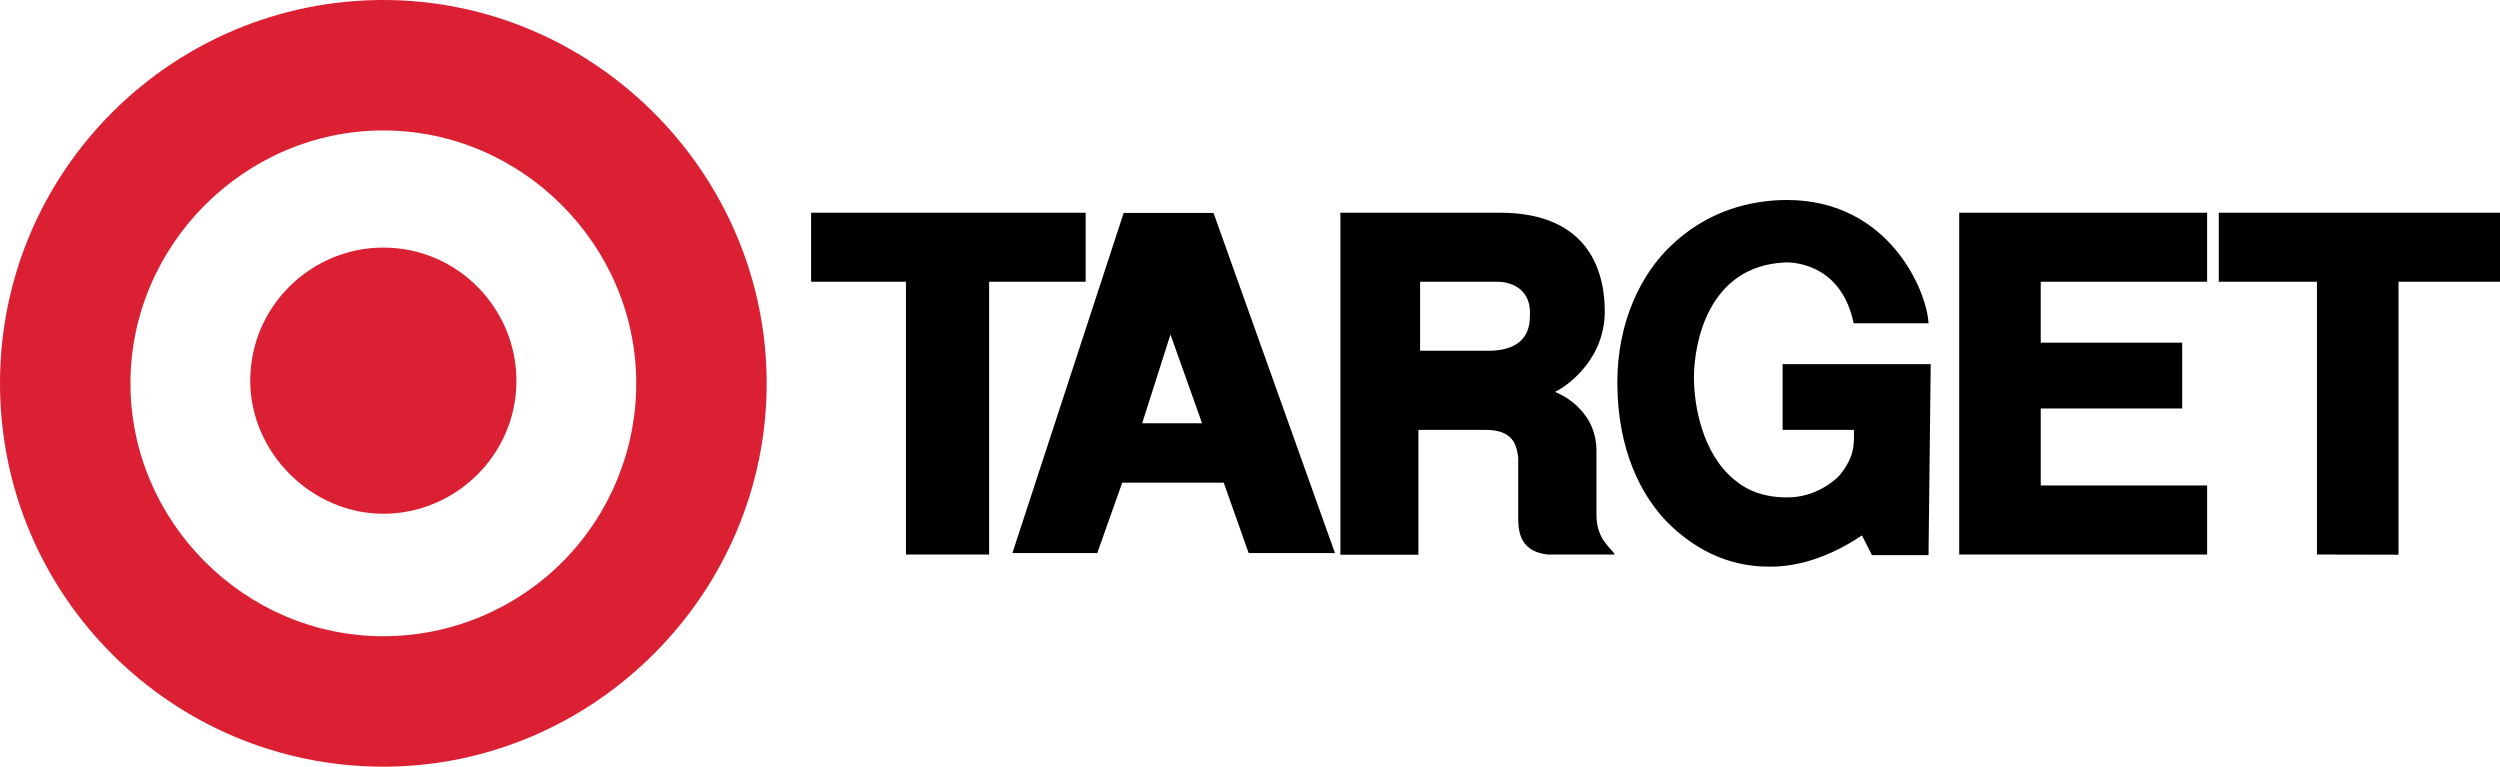
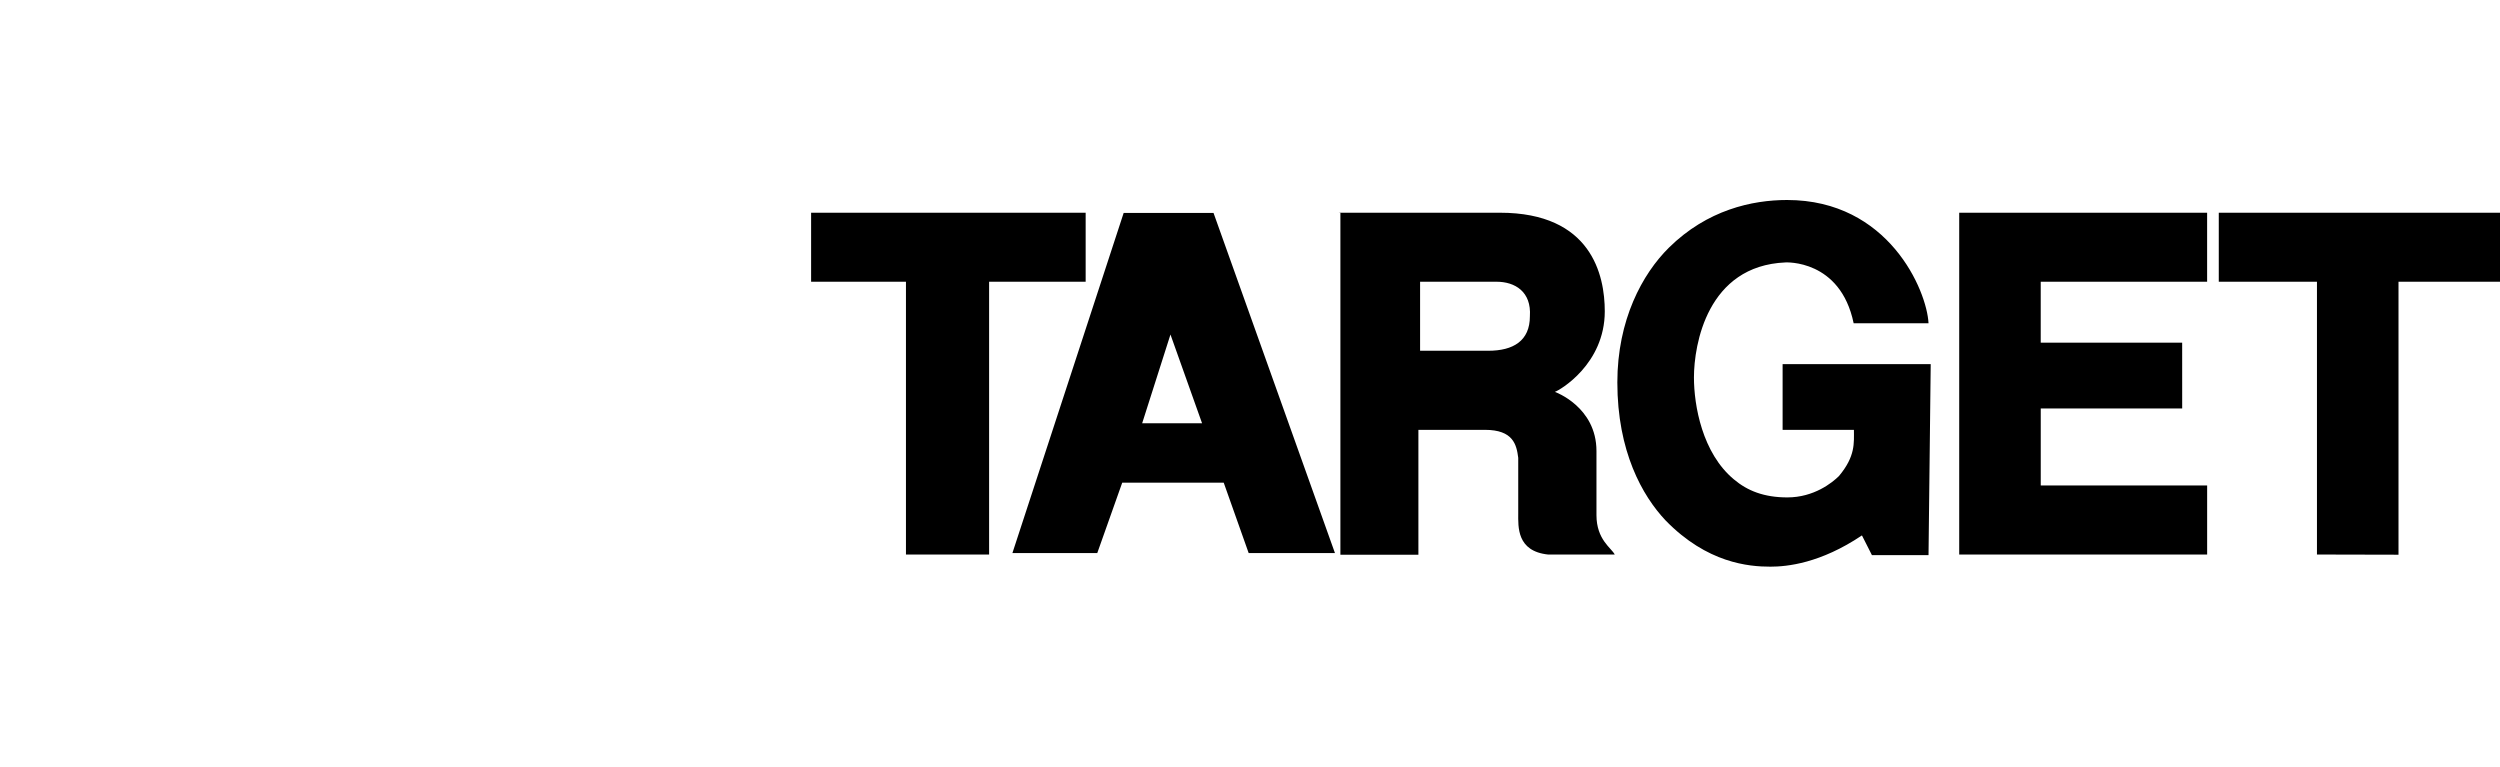
<svg xmlns="http://www.w3.org/2000/svg" viewBox="0 0 225 69">
  <g fill="none">
-     <path fill="#DA2032" d="M34.5,46.238 C40.97,46.238 46.479,40.97 46.479,34.26 C46.479,27.789 41.211,22.281 34.5,22.281 C28.03,22.281 22.521,27.549 22.521,34.26 C22.521,40.73 28.03,46.238 34.5,46.238 Z M34.5,57.26 C40.537,57.261 46.327,54.864 50.596,50.595 C54.865,46.327 57.263,40.537 57.262,34.5 C57.262,22.04 46.957,11.74 34.502,11.74 C22.047,11.74 11.74,22.04 11.74,34.5 C11.74,46.96 22.02,57.26 34.5,57.26 Z M0,34.5 C0,15.33 15.572,0 34.5,0 C53.428,0 69,15.57 69,34.5 C69,53.43 53.43,69 34.5,69 C15.57,69 0,53.67 0,34.5 Z" />
    <path fill="#000" d="M89.02,25.356 L89.02,49.907 L81.536,49.907 L81.536,25.356 L73,25.356 L73,19.145 L97.709,19.145 L97.709,25.356 L89.02,25.356 Z M134.697,25.356 L127.808,25.356 L127.808,31.568 L133.945,31.568 C136.191,31.568 137.69,30.68 137.69,28.462 C137.84,26.244 136.34,25.356 134.693,25.356 L134.697,25.356 Z M120.47,19.145 L134.996,19.145 C143.233,19.145 144.43,24.764 144.43,28.018 C144.43,32.772 140.387,35.117 139.938,35.268 C139.938,35.268 143.682,36.599 143.682,40.592 L143.682,46.359 C143.682,48.578 145.03,49.316 145.327,49.909 L139.336,49.909 C136.488,49.612 136.641,47.393 136.641,46.211 L136.641,41.202 C136.49,40.017 136.191,38.686 133.646,38.686 L127.656,38.686 L127.656,49.926 L120.636,49.926 L120.636,19.167 L120.47,19.145 Z M196.395,30.843 L183.665,30.843 L183.665,25.356 L198.641,25.356 L198.641,19.145 L176.329,19.145 L176.329,49.905 L198.643,49.905 L198.643,43.693 L183.667,43.693 L183.667,36.761 L196.397,36.761 L196.395,30.843 Z M215.865,49.924 L215.865,25.356 L225,25.356 L225,19.145 L199.69,19.145 L199.69,25.356 L208.526,25.356 L208.526,49.907 L215.865,49.924 Z M105.342,30.106 L102.795,38.092 L108.186,38.092 L105.342,30.106 Z M101.13,19.163 L109.217,19.163 L120.147,49.778 L112.381,49.778 L110.135,43.44 L101,43.44 L98.753,49.778 L91.116,49.778 L101.13,19.163 Z M173.764,32.77 L160.435,32.77 L160.435,38.686 L166.853,38.686 C166.853,39.871 167.003,41.053 165.505,42.846 C164.903,43.44 163.259,44.767 160.862,44.767 C158.766,44.767 157.268,44.173 156.049,43.143 C153.201,40.776 152.455,36.488 152.455,33.972 C152.455,31.015 153.654,23.914 160.691,23.619 C160.691,23.619 165.633,23.322 166.828,29.092 L173.567,29.092 C173.417,26.135 169.973,18 160.838,18 C157.693,18 153.65,18.887 150.204,22.288 C147.808,24.655 145.561,28.797 145.561,34.416 C145.561,40.627 147.808,44.62 149.904,46.841 C153.648,50.687 157.39,51 159.338,51 C160.836,51 163.83,50.703 167.575,48.187 L168.473,49.962 L173.567,49.962 L173.764,32.77 Z" />
  </g>
</svg>